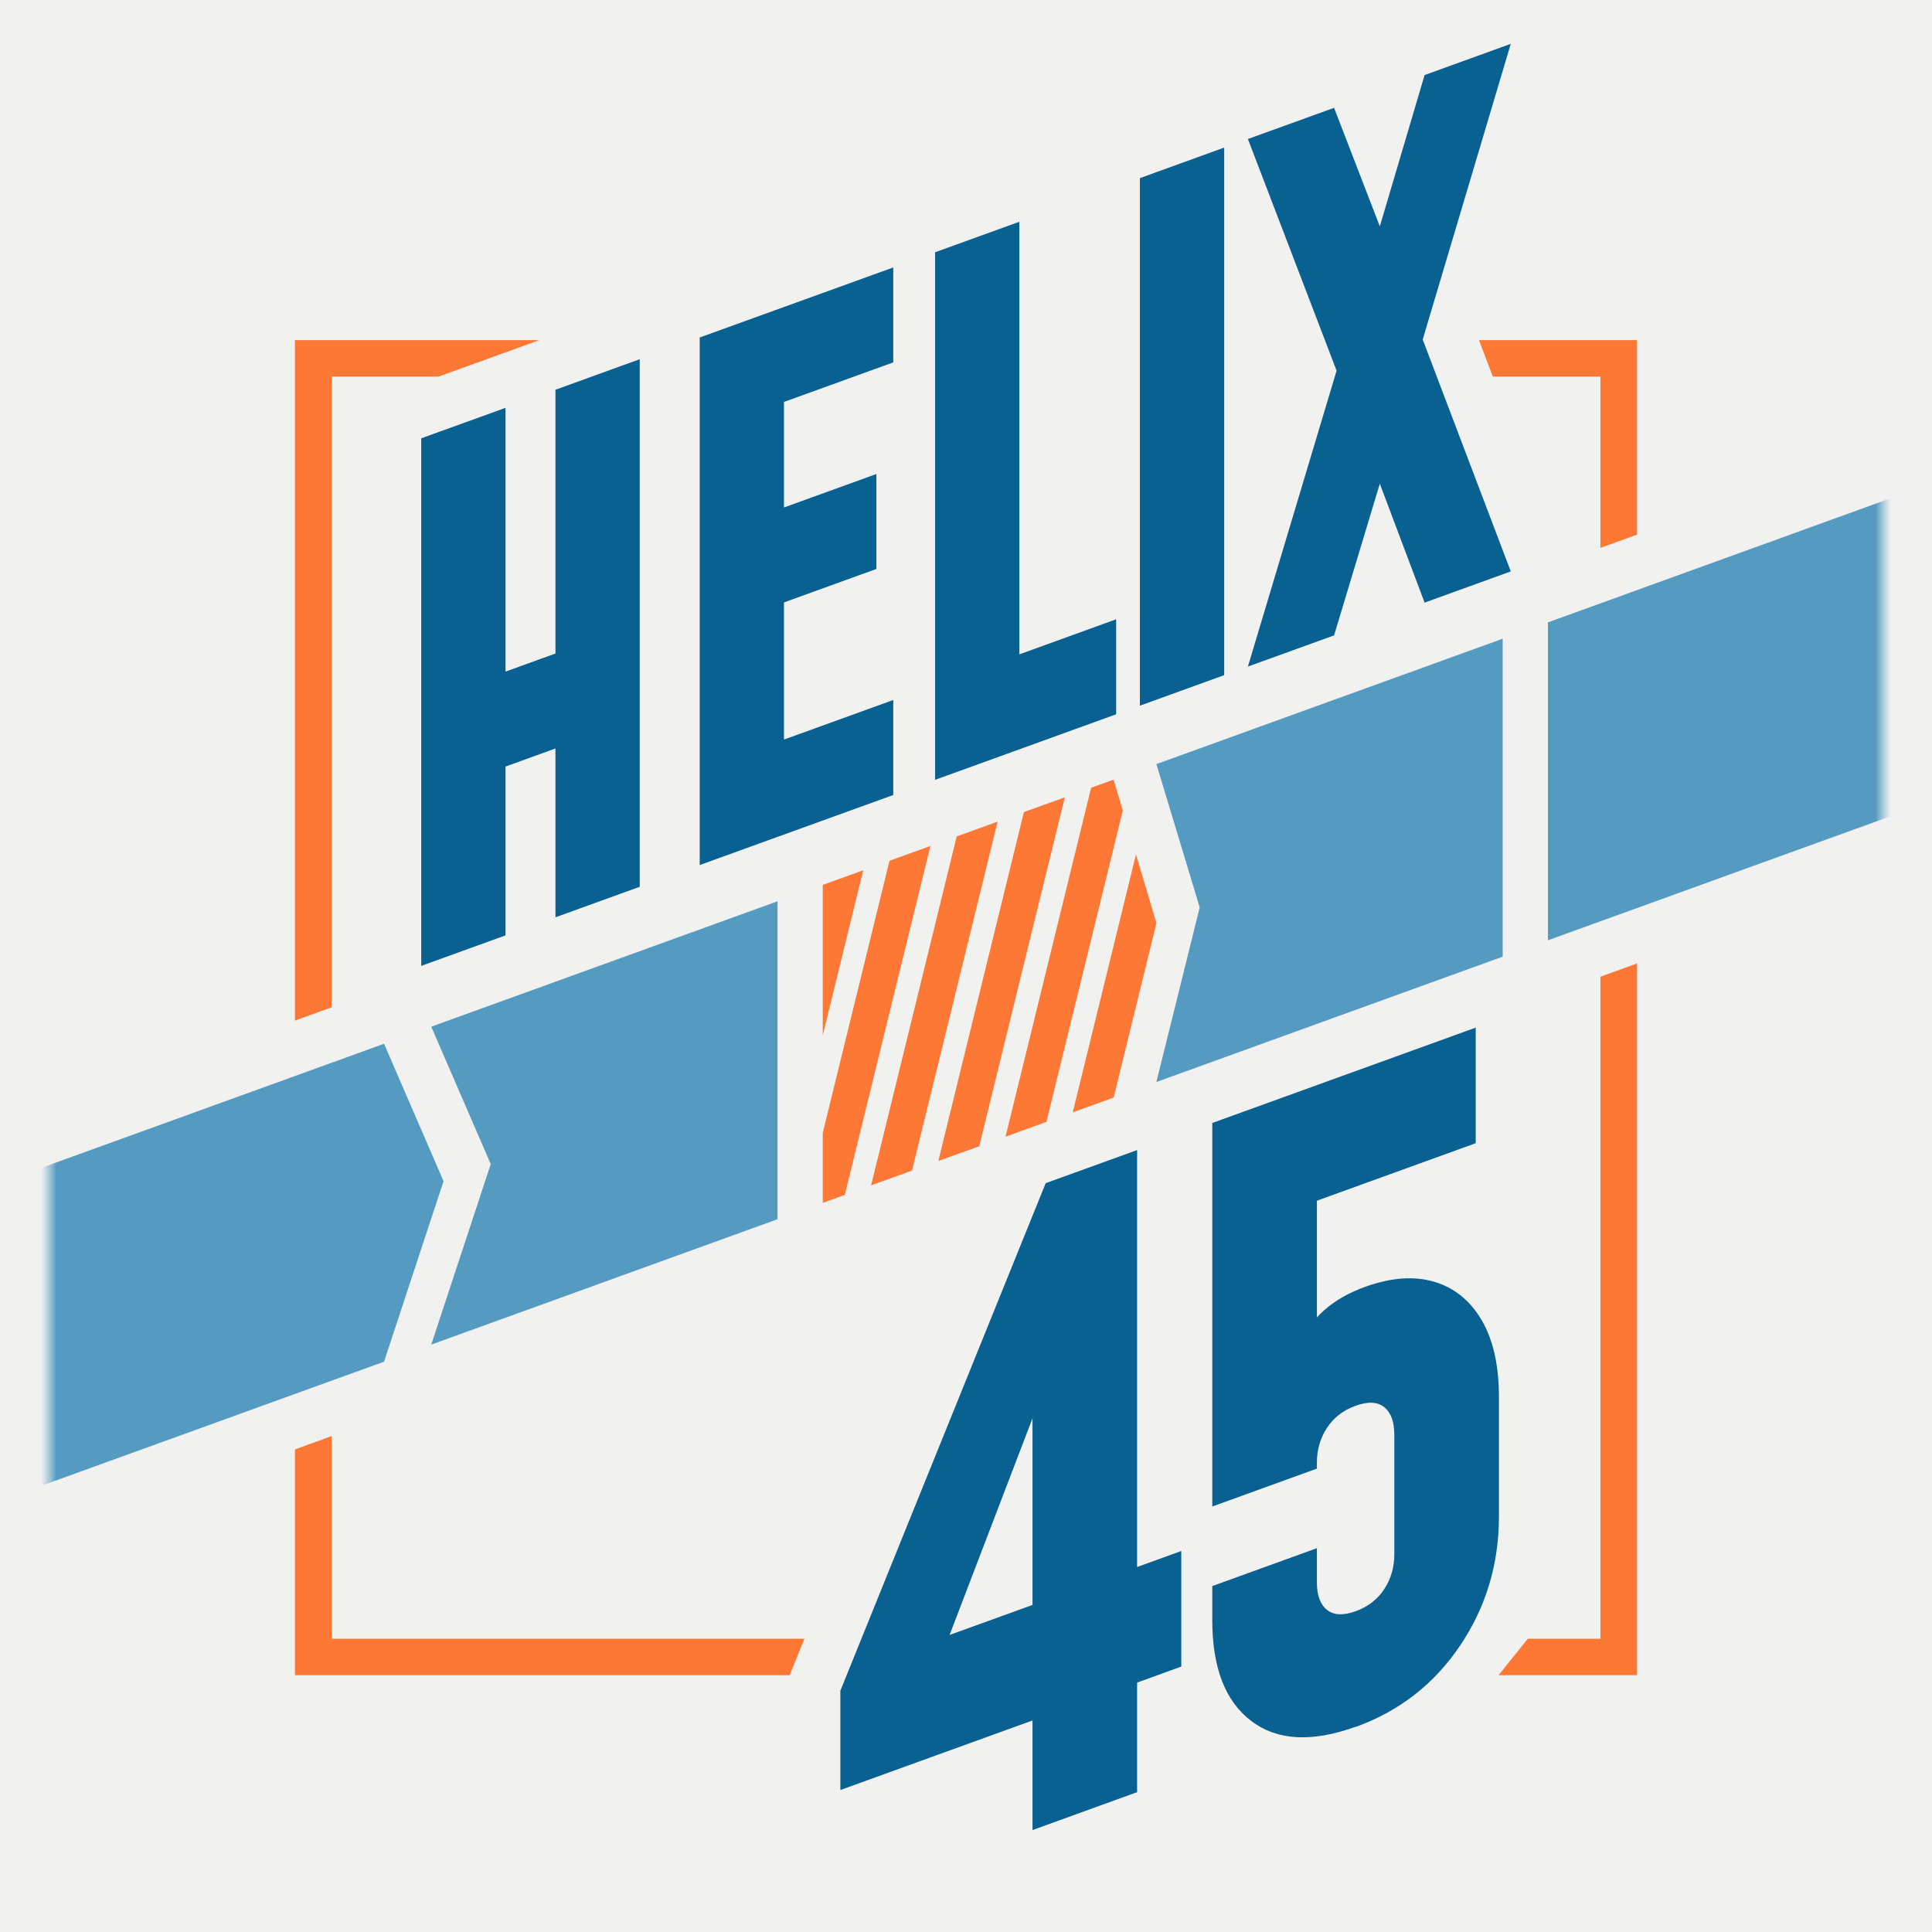
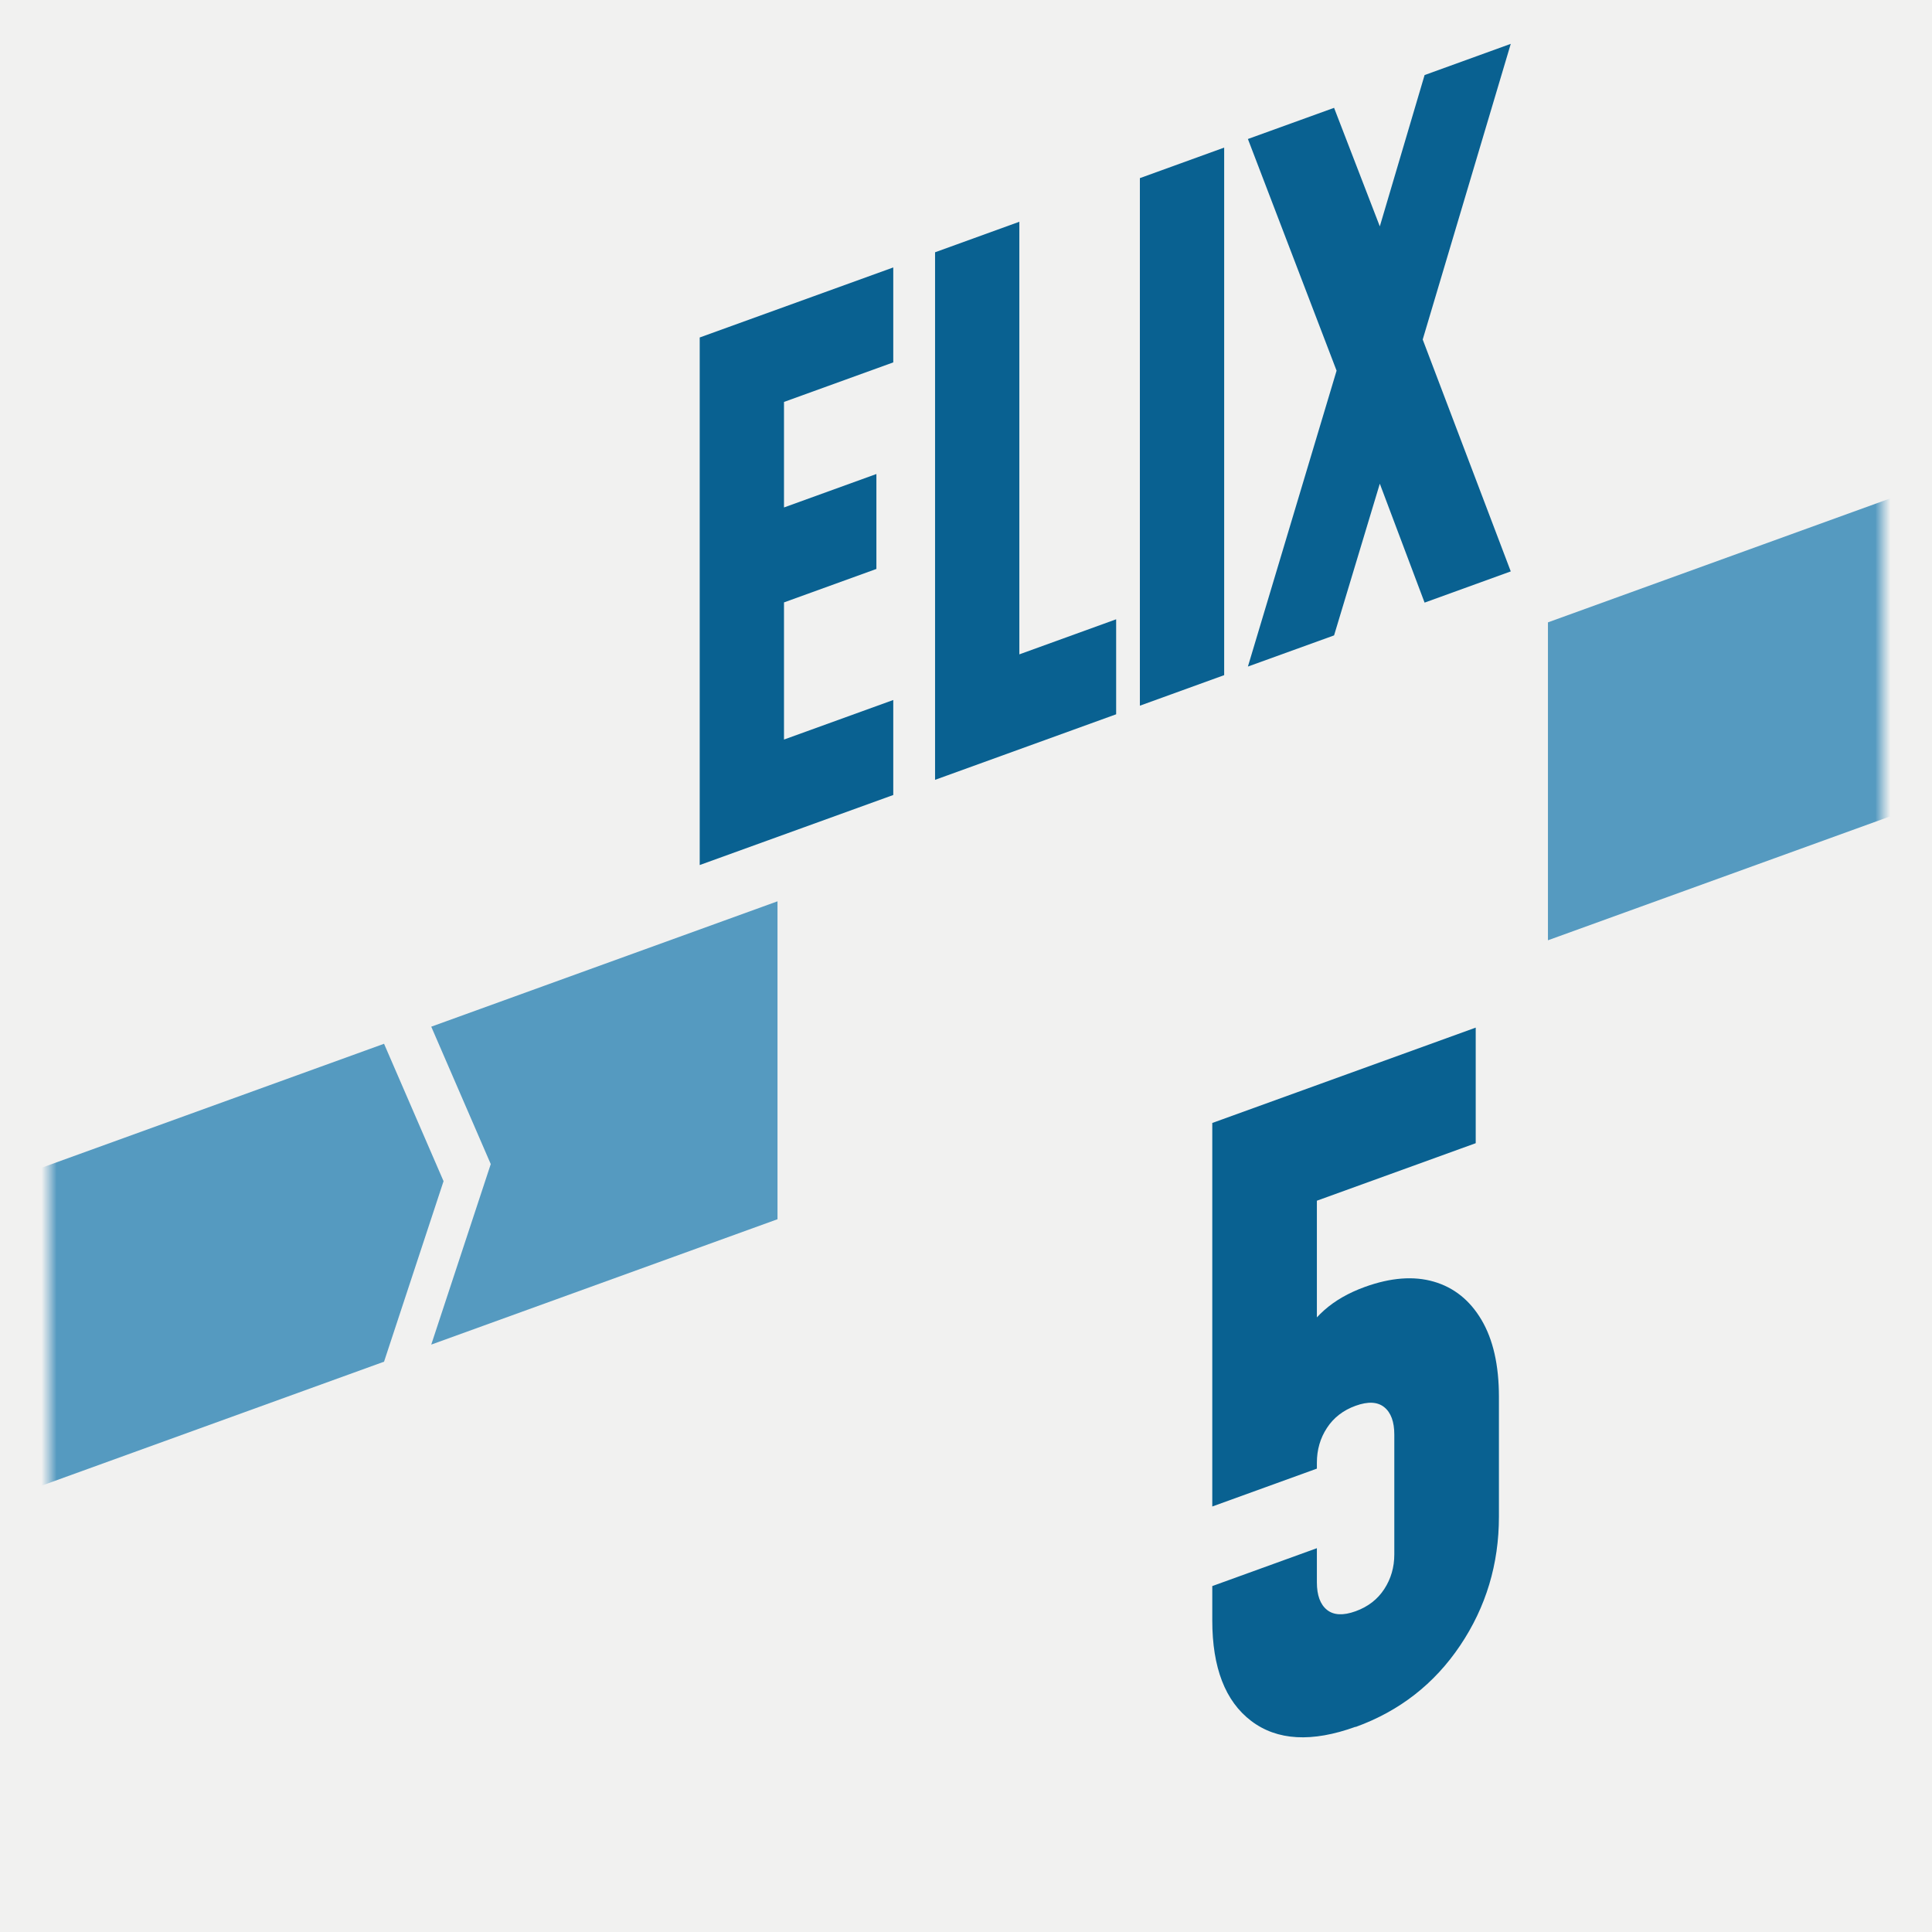
<svg xmlns="http://www.w3.org/2000/svg" width="256" height="256" viewBox="0 0 256 256" fill="none">
  <rect x="0" y="0" width="256" height="256" fill="#333333" stroke="none" />
  <g clip-path="url(#clip0_1623_28610)">
    <rect width="256" height="256" fill="#F1F1F0" />
    <mask id="mask0_1623_28610" style="mask-type:luminance" maskUnits="userSpaceOnUse" x="6" y="-14" width="244" height="290">
      <path d="M249.466 -14V276H6.527V-14H249.466Z" fill="white" />
    </mask>
    <g mask="url(#mask0_1623_28610)">
-       <path fill-rule="evenodd" clip-rule="evenodd" d="M104.625 221.977H39.08V192.052L43.939 190.291V217.144H106.589L104.632 221.977H104.625ZM202.446 217.144H212.06V129.419L216.918 127.658V221.97H198.566L202.446 217.137V217.144ZM58.099 49.904H43.939V133.472L39.08 135.233V45.07H71.453L58.106 49.904H58.099ZM195.97 45.07H216.918V70.839L212.06 72.6V49.904H197.809L195.97 45.07Z" fill="#FD7835" />
-       <path d="M55.816 127.983V58.079L66.985 54.039V88.991L73.6 86.595V51.644L84.768 47.597V117.501L73.6 121.547V99.176L66.985 101.572V123.943L55.816 127.983Z" fill="#096191" />
      <path d="M118.362 35.438V48.019L103.883 53.259V67.241L116.127 62.809V75.389L103.883 79.822V97.995L118.362 92.754V105.342L92.715 114.622V44.718L118.362 35.438Z" fill="#096191" />
      <path d="M135.069 29.383V86.706L147.896 82.059V94.646L123.9 103.333V33.429L135.069 29.383Z" fill="#096191" />
      <path d="M162.209 89.461L151.041 93.507V23.603L162.209 19.557V89.461Z" fill="#096191" />
      <path d="M165.354 88.322L177.105 49.116L165.354 18.418L176.772 14.289L184.629 34.651L181.075 35.935L188.766 9.946L200.184 5.81L188.516 44.987L200.184 75.714L188.766 79.85L181.075 59.425L184.629 58.134L176.772 84.193L165.354 88.322Z" fill="#096191" />
-       <path d="M136.812 242.491V227.97L111.352 237.188V224.028L138.561 156.775L150.673 152.391V207.636L156.524 205.516V220.831L150.673 222.951V237.471L136.812 242.491ZM123.054 223.876L119.563 218.904L136.812 212.663V187.93L123.054 223.883V223.876Z" fill="#096191" />
      <path d="M179.624 228.806C173.842 230.898 169.226 230.643 165.79 228.033C162.354 225.423 160.633 220.976 160.633 214.699V210.163L174.494 205.143V209.68C174.494 211.378 174.938 212.594 175.827 213.312C176.715 214.03 177.986 214.092 179.624 213.498C181.269 212.904 182.532 211.924 183.42 210.564C184.309 209.203 184.753 207.67 184.753 205.972V190.091C184.753 188.392 184.309 187.177 183.42 186.459C182.532 185.741 181.262 185.679 179.624 186.273C177.979 186.866 176.715 187.847 175.827 189.207C174.938 190.567 174.494 192.1 174.494 193.806V194.6L160.633 199.619V148.8L195.54 136.165V151.479L168.233 161.367L174.494 152.177V181.446L171.822 178.443C172.814 176.495 174.029 174.887 175.466 173.609C176.903 172.332 178.701 171.303 180.852 170.523C184.274 169.287 187.321 169.052 189.987 169.825C192.652 170.599 194.762 172.284 196.303 174.887C197.844 177.49 198.615 180.887 198.615 185.085V200.966C198.615 207.242 196.907 212.932 193.485 218.028C190.063 223.123 185.44 226.728 179.624 228.834V228.806Z" fill="#096191" />
      <path fill-rule="evenodd" clip-rule="evenodd" d="M50.888 138.305L58.773 156.513L50.888 180.431L5 197.044V154.918L50.888 138.305Z" fill="#559AC0" />
      <path fill-rule="evenodd" clip-rule="evenodd" d="M103.023 119.428V161.554L57.143 178.166L65.028 154.248L57.143 136.04L103.023 119.428Z" fill="#559AC0" />
-       <path fill-rule="evenodd" clip-rule="evenodd" d="M199.114 84.635V126.76L153.227 143.373L158.967 120.235L153.227 101.247L199.114 84.635Z" fill="#559AC0" />
      <path fill-rule="evenodd" clip-rule="evenodd" d="M250.999 65.847V107.98L205.111 124.592V82.466L250.999 65.847Z" fill="#559AC0" />
-       <path fill-rule="evenodd" clip-rule="evenodd" d="M109.02 137.173V117.253L114.385 115.312L109.02 137.173ZM117.863 114.056L123.284 112.095L111.942 158.329L109.02 159.385V150.112L117.863 114.056ZM126.768 110.831L132.189 108.87L120.847 155.105L115.426 157.065L126.768 110.831ZM135.673 107.607L141.094 105.646L129.753 151.88L124.332 153.841L135.673 107.607ZM144.572 104.382L147.557 103.305L148.778 107.393L138.658 148.655L133.237 150.616L144.579 104.382H144.572ZM150.52 113.227L153.234 122.314L147.564 145.431L142.143 147.392L150.52 113.227Z" fill="#FD7835" />
    </g>
  </g>
  <defs>
    <clipPath id="clip0_1623_28610">
      <rect width="256" height="256" fill="white" />
    </clipPath>
  </defs>
</svg>